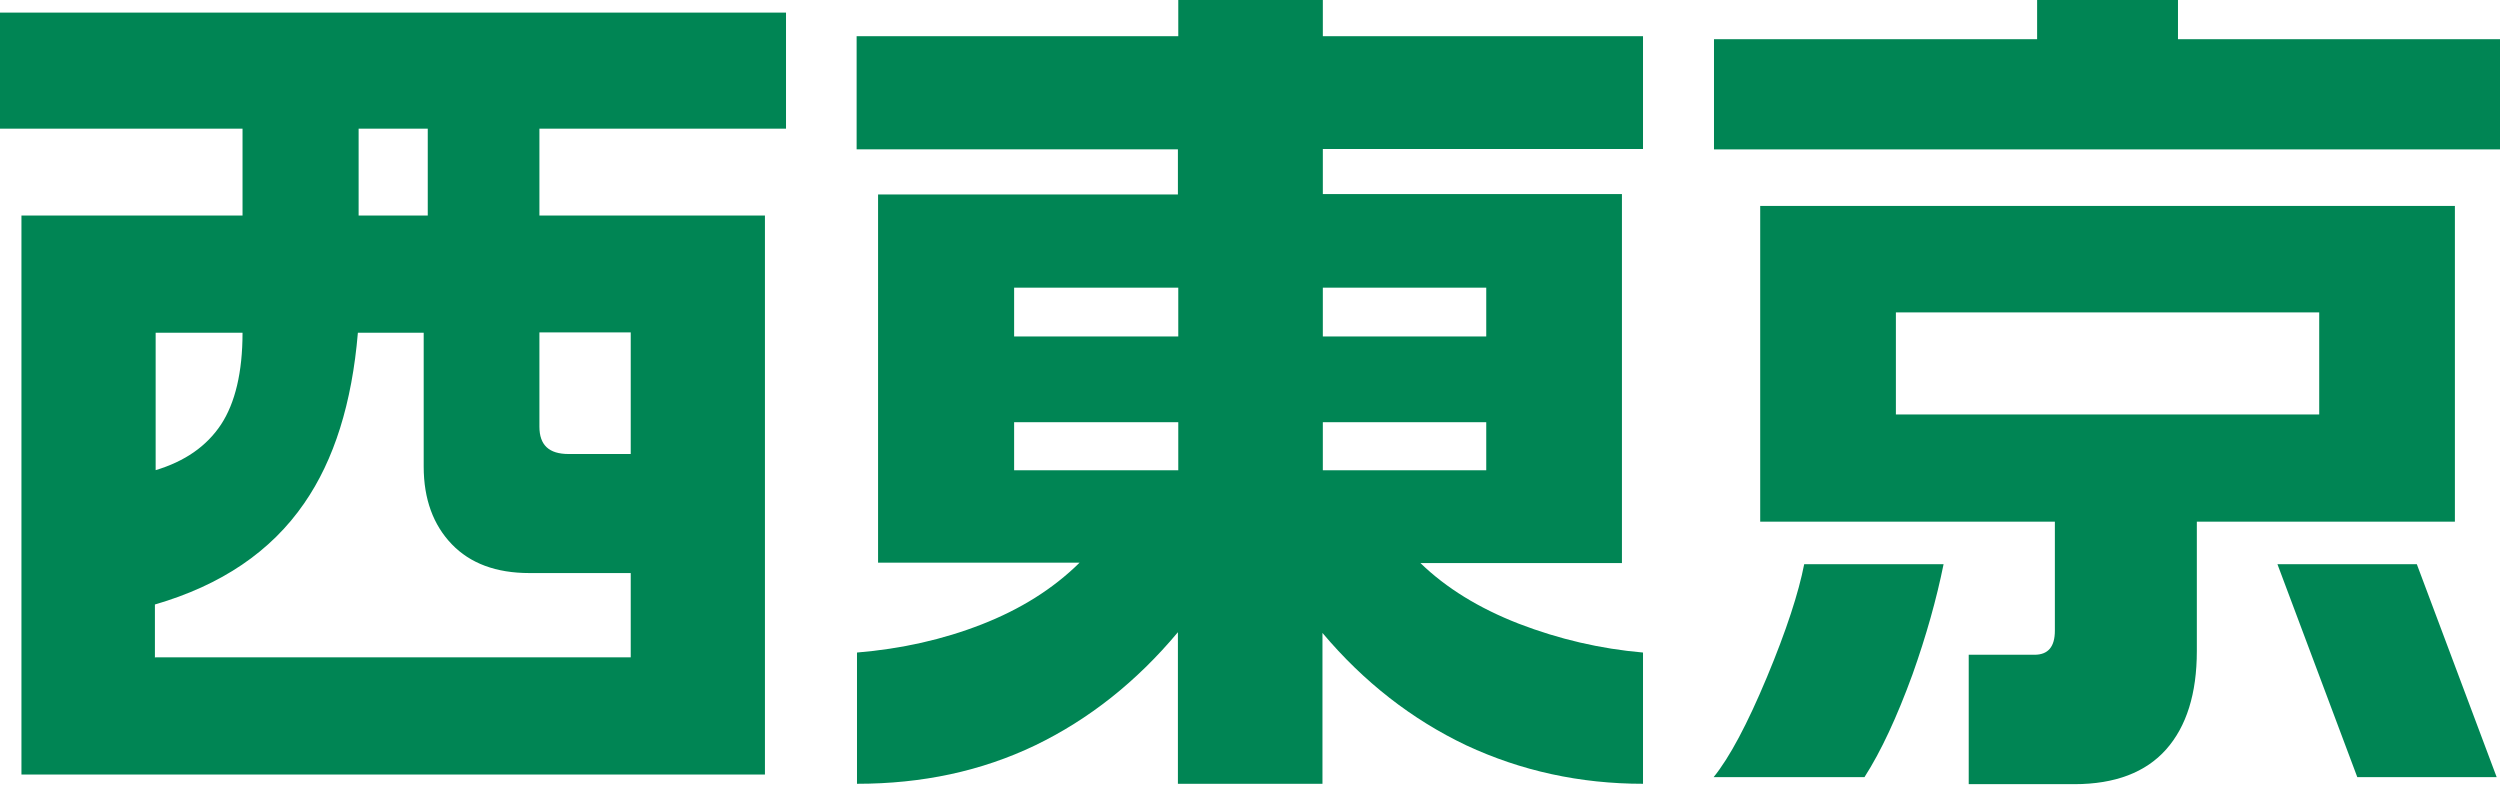
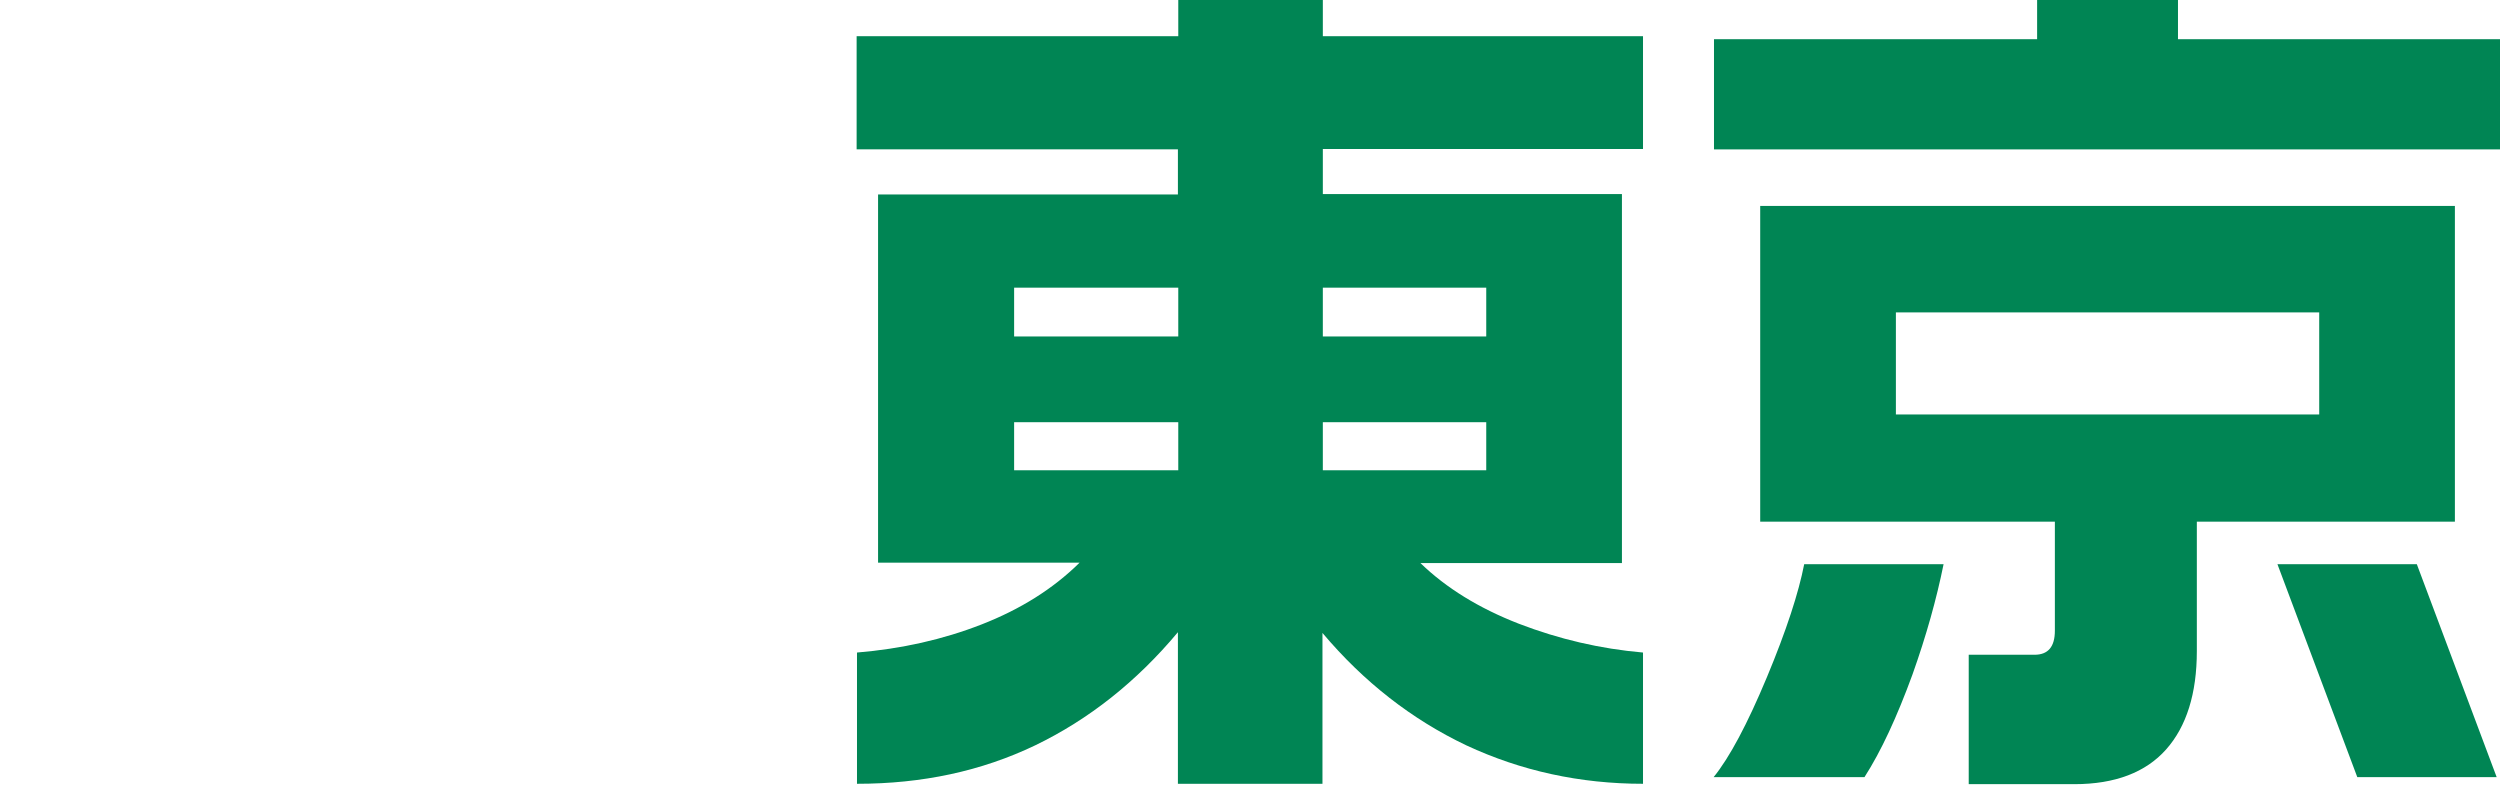
<svg xmlns="http://www.w3.org/2000/svg" id="_レイヤー_2" viewBox="0 0 67.62 21.22">
  <defs>
    <style>.cls-1{fill:#008554;}</style>
  </defs>
  <g id="_レイヤー_1-2">
-     <path class="cls-1" d="M0,.34h21.26v3.14h-6.67v2.35h6.1v15.12H.58V5.83h5.98v-2.35H0V.34ZM4.2,17.78h12.86v-2.28h-2.74c-.9,0-1.6-.26-2.1-.78-.5-.52-.76-1.22-.76-2.1v-3.62h-1.78c-.16,1.9-.64,3.44-1.45,4.61-.9,1.31-2.25,2.22-4.04,2.74v1.44ZM4.2,12.72c.8-.24,1.39-.65,1.78-1.24.38-.58.58-1.41.58-2.48h-2.35v3.72ZM9.7,5.83h1.87v-2.35h-1.87v2.35ZM14.59,11.54c0,.5.26.74.79.74h1.68v-3.29h-2.47v2.54Z" />
    <path class="cls-1" d="M31.87.98v-.98h3.91v.98h8.66v3.05h-8.66v1.22h8.09v9.98h-5.45c.69.67,1.58,1.22,2.66,1.64,1.09.42,2.21.68,3.36.78v3.55c-1.71,0-3.3-.35-4.78-1.04-1.47-.7-2.77-1.71-3.89-3.04v4.08h-3.91v-4.1c-1.12,1.34-2.41,2.36-3.86,3.06-1.46.7-3.06,1.04-4.82,1.04v-3.55c1.2-.1,2.32-.35,3.37-.76,1.05-.41,1.93-.96,2.65-1.67h-5.45V5.26h8.11v-1.22h-8.69V.98h8.69ZM27.43,9.1h4.44v-1.32h-4.44v1.32ZM27.43,12.72h4.44v-1.3h-4.44v1.3ZM35.78,9.1h4.42v-1.32h-4.42v1.32ZM35.78,12.72h4.42v-1.3h-4.42v1.3Z" />
    <path class="cls-1" d="M58.91,0v1.06h8.71v2.98h-21.26V1.06h8.74V0h3.82ZM52.57,15.26c-.19.94-.47,1.94-.84,2.98-.42,1.15-.85,2.08-1.3,2.78h-4.08c.43-.53.91-1.43,1.44-2.7.53-1.27.86-2.29,1.01-3.06h3.77ZM66.4,5.57v8.54h-6.98v3.5c0,1.15-.28,2.04-.83,2.66-.55.62-1.38.94-2.48.94h-2.86v-3.5h1.78c.37,0,.55-.22.55-.65v-2.95h-7.97V5.57h18.79ZM51.28,11.21h11.45v-2.76h-11.45v2.76ZM65.37,15.26l2.16,5.76h-3.77l-2.16-5.76h3.77Z" />
  </g>
</svg>